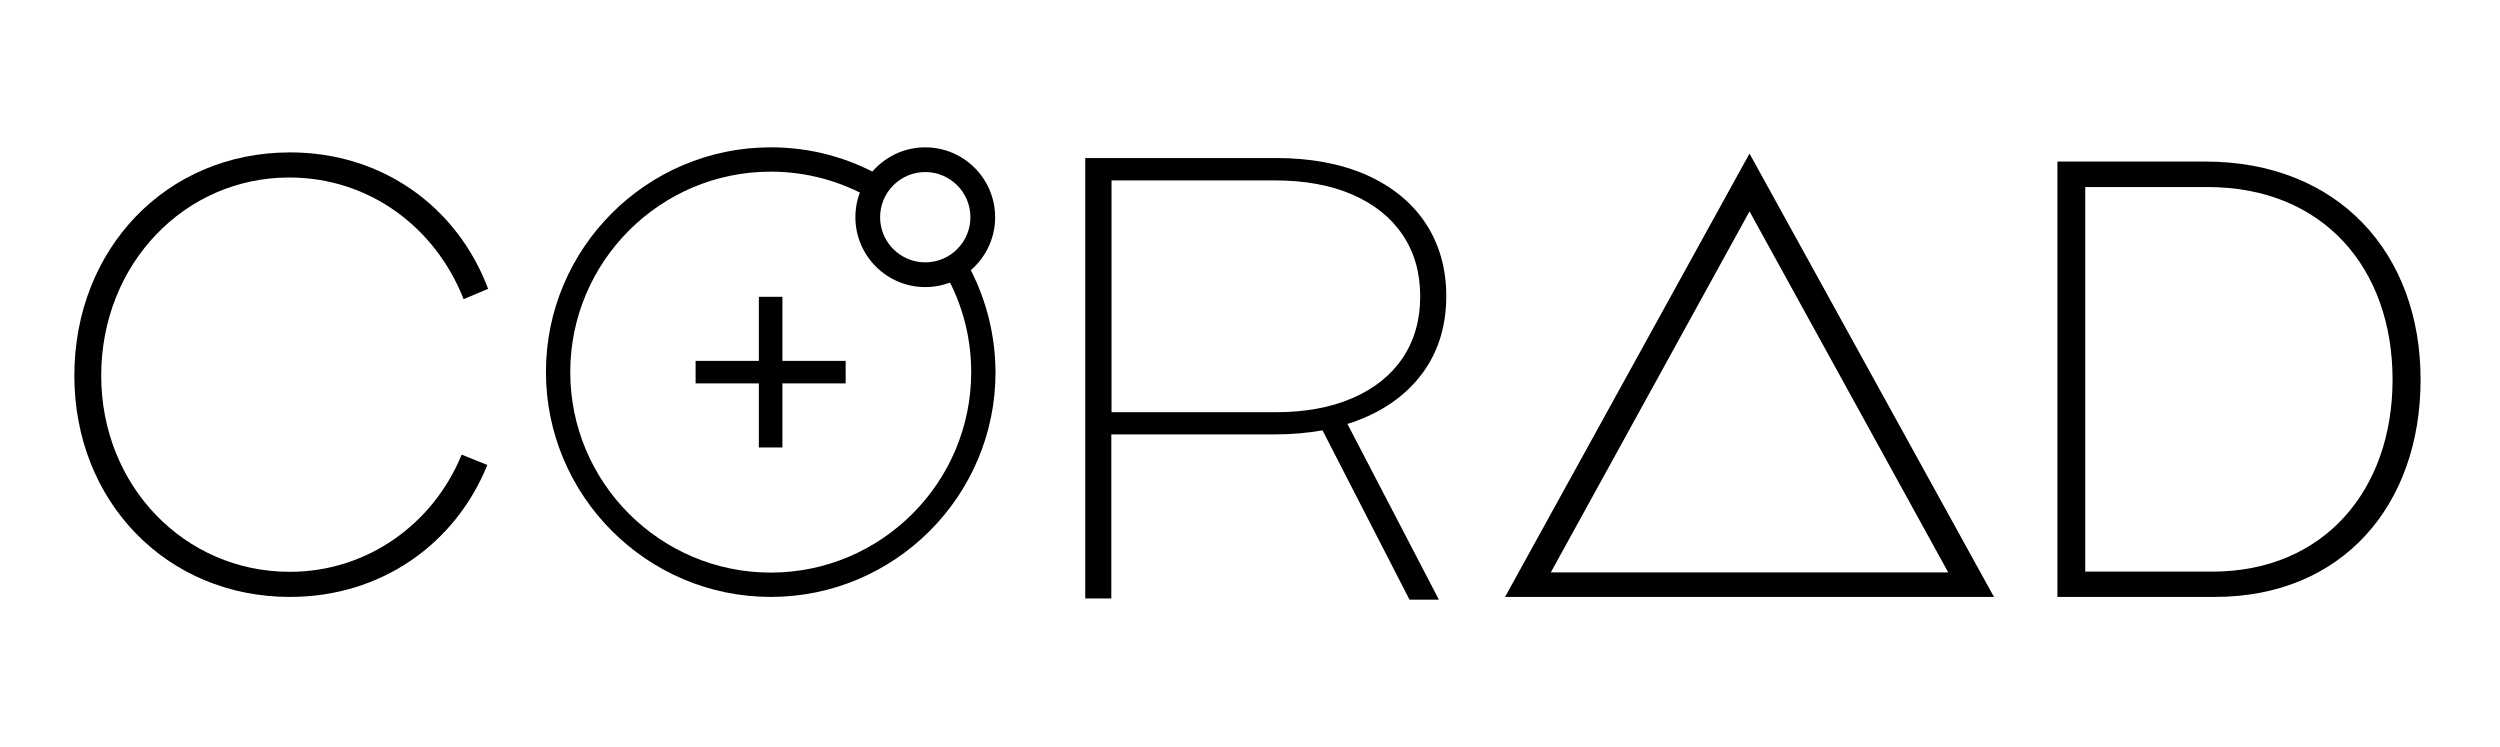
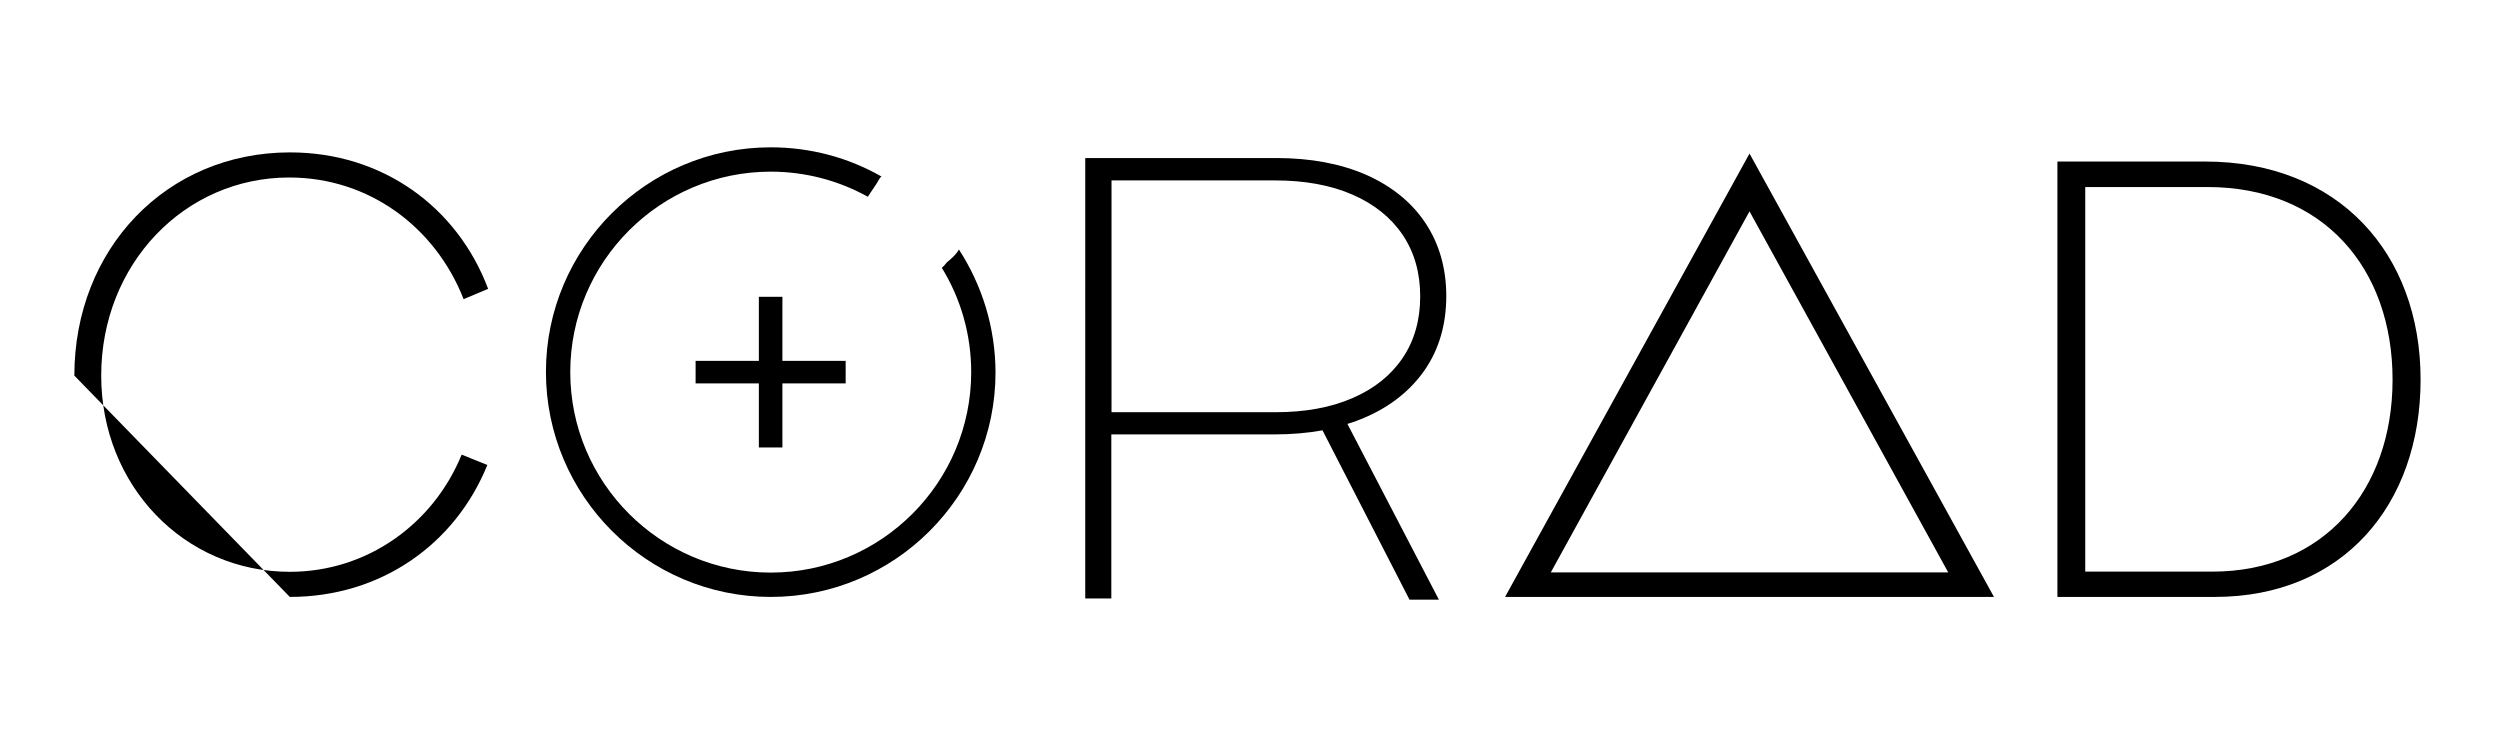
<svg xmlns="http://www.w3.org/2000/svg" id="Слой_1" x="0px" y="0px" viewBox="0 0 1284.5 384" style="enable-background:new 0 0 1284.5 384;" xml:space="preserve">
  <g>
-     <path d="M38.2,193c0-65.1,47.3-114.7,110.8-114.7c47.6,0,86,28.1,101.8,70.1l-12.6,5.3c-14.5-37-48.6-62.5-89.6-62.5 c-53.9,0-96.6,44.6-96.6,101.8c0,56.5,42.7,100.8,96.9,100.8c39.7,0,73.7-24.5,88.3-60.2l13.2,5.3c-16.5,40.7-54.6,67.8-101.5,67.8 C85.8,306.7,38.2,257.8,38.2,193z" />
+     <path d="M38.2,193c0-65.1,47.3-114.7,110.8-114.7c47.6,0,86,28.1,101.8,70.1l-12.6,5.3c-14.5-37-48.6-62.5-89.6-62.5 c-53.9,0-96.6,44.6-96.6,101.8c0,56.5,42.7,100.8,96.9,100.8c39.7,0,73.7-24.5,88.3-60.2l13.2,5.3c-16.5,40.7-54.6,67.8-101.5,67.8 z" />
    <path d="M1057.1,306.7V83h75.9c68.5,0,110.7,47.1,110.7,112c0,64.5-40.1,111.7-105.7,111.7H1057.1z M1071.5,293.7h65.2 c57.2,0,92.6-41.8,92.6-98.6c0-57.5-35.8-99-95-99h-62.9V293.7z" />
    <g>
      <g>
        <path d="M1024.5,306.7H773.3L898.9,78.9L1024.5,306.7z M796.8,294.1H1001L898.9,108.6L796.8,294.1z" />
      </g>
    </g>
    <g>
      <path d="M492.7,128.2c-1.5,2.7-3.8,4.6-6.2,6.6c-0.8,1-1.6,2-2.6,2.8c9.6,15.6,15.1,34,15.1,53.6c0,56.8-46.2,103-103,103 c-56.8,0-103-46.2-103-103s46.2-103,103-103c18.1,0,35.1,4.7,49.9,12.9c1.9-3.1,4.2-6,6-9.3c0.3-0.5,0.6-0.8,1-1.1 c-16.8-9.6-36.2-15-56.9-15c-63.7,0-115.5,51.8-115.5,115.4S332.3,306.7,396,306.7s115.5-51.8,115.5-115.4 C511.4,168,504.5,146.4,492.7,128.2z" />
      <g>
        <g>
          <path d="M431.9,188.2v6.2h-32.5v32.9h-6.7v-32.9h-32.5v-6.2h32.5v-32.9h6.7v32.9H431.9z" />
          <path d="M402,229.9h-12.1v-32.9h-32.5v-11.6h32.5v-32.9H402v32.9h32.5v11.6H402V229.9z M395.3,224.5h1.3v-32.9h32.5v-0.8h-32.5 V158h-1.3v32.9h-32.5v0.8h32.5V224.5z" />
        </g>
      </g>
-       <path d="M475.4,147.5c-19.8,0-35.9-16.1-35.9-35.9s16.1-35.9,35.9-35.9s35.9,16.1,35.9,35.9S495.2,147.5,475.4,147.5z M475.4,88.4 c-12.8,0-23.2,10.4-23.2,23.2s10.4,23.2,23.2,23.2c12.8,0,23.2-10.4,23.2-23.2S488.2,88.4,475.4,88.4z" />
    </g>
    <g>
      <path d="M559.1,306.1V82.7H656c17.3,0,32.5,2.8,45.4,8.5c13,5.7,22.9,13.8,29.9,24.2c7,10.5,10.5,22.7,10.5,36.7 c0,14.3-3.6,26.7-10.8,37.1c-7.2,10.4-17.3,18.5-30.4,24.1c-13.1,5.6-28.3,8.4-45.8,8.4h-85.2v84.3H559.1z M655.3,213.2 c15.5,0,28.9-2.5,40.3-7.4s20.1-12,26.3-21.1s9.2-20,9.2-32.4c0-12.4-3.1-23.2-9.2-32.4s-15-16.2-26.4-21.2 c-11.4-5-24.9-7.5-40.3-7.5h-85.4v122H655.3z M725.1,306.7l-48.8-95.2l10.4-1.9l50.3,97.1H725.1z" />
      <path d="M739.3,308.1h-15.1l-44.7-87c-7.7,1.4-15.9,2.1-24.7,2.1h-83.8v84.3h-13.4V81.2h98.3c17.5,0,32.9,2.9,46,8.6 c13.1,5.8,23.4,14.1,30.5,24.8c7.1,10.7,10.7,23.3,10.7,37.5c0,14.5-3.7,27.3-11,37.9c-7.3,10.6-17.7,18.9-31,24.6 c-2.8,1.2-5.7,2.3-8.8,3.2L739.3,308.1z M726,305.3h8.7l-44.9-86.6c-2.4,0.7-4.8,1.3-7.3,1.8L726,305.3z M560.5,304.6h7.7v-84.3 h86.7c8.2,0,16-0.6,23.3-1.9l-2.8-5.4c-6.3,1.1-13,1.6-20.2,1.6h-87V89.8h86.8c15.6,0,29.3,2.6,40.9,7.6 c11.6,5.1,20.7,12.4,27,21.7c6.3,9.4,9.5,20.5,9.5,33.2s-3.2,23.8-9.5,33.1c-6.3,9.4-15.3,16.6-26.9,21.7c-2.5,1.1-5,2-7.7,2.9 l2.8,5.4c3.1-1,6.1-2.1,9-3.3c12.8-5.5,22.8-13.4,29.8-23.6c7-10.1,10.5-22.4,10.5-36.3c0-13.6-3.4-25.7-10.2-35.9 S713.6,98,700.9,92.5c-12.7-5.6-27.8-8.4-44.9-8.4h-95.5L560.5,304.6z M678.4,212.6l2.7,5.3c2.5-0.5,4.9-1.1,7.3-1.7l-2.6-4.9 L678.4,212.6z M571.1,211.8h84.2c15.2,0,28.5-2.4,39.7-7.3c11.1-4.8,19.7-11.7,25.7-20.6c6-8.9,9-19.5,9-31.6 c0-12.1-3-22.7-9-31.6c-6-8.9-14.7-15.9-25.8-20.7c-11.2-4.9-24.6-7.3-39.8-7.3h-84L571.1,211.8z" />
    </g>
  </g>
</svg>